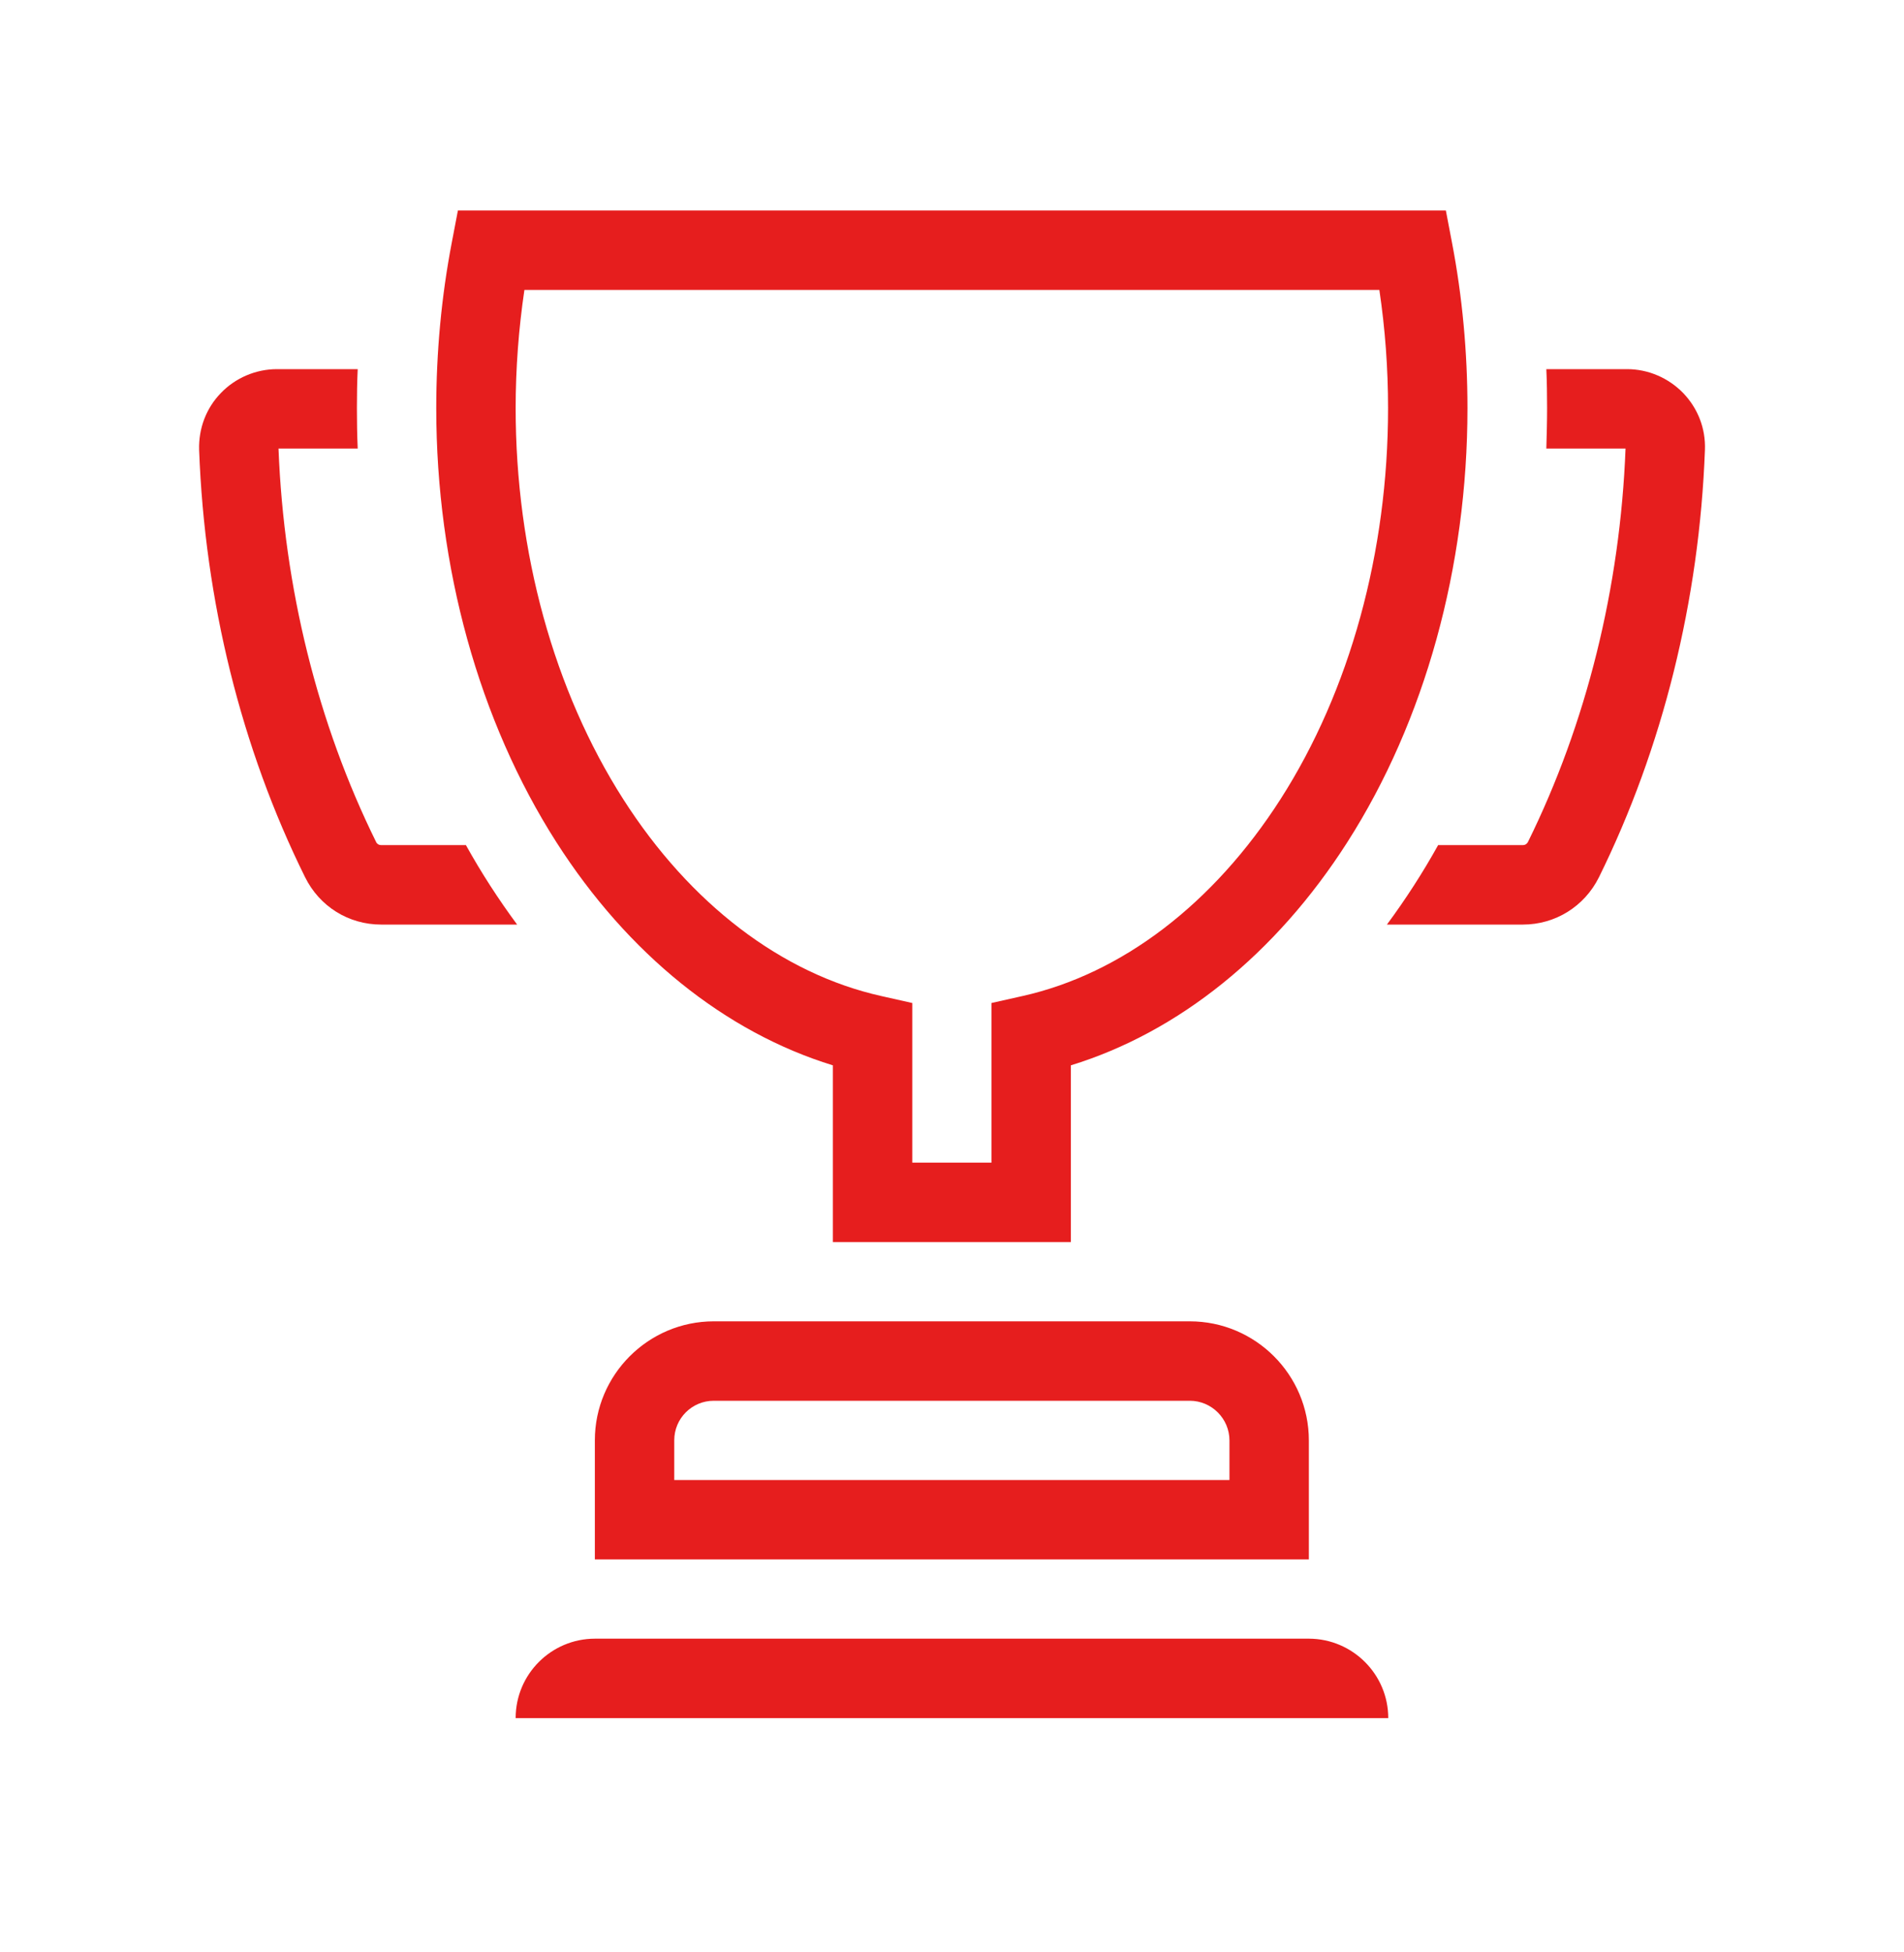
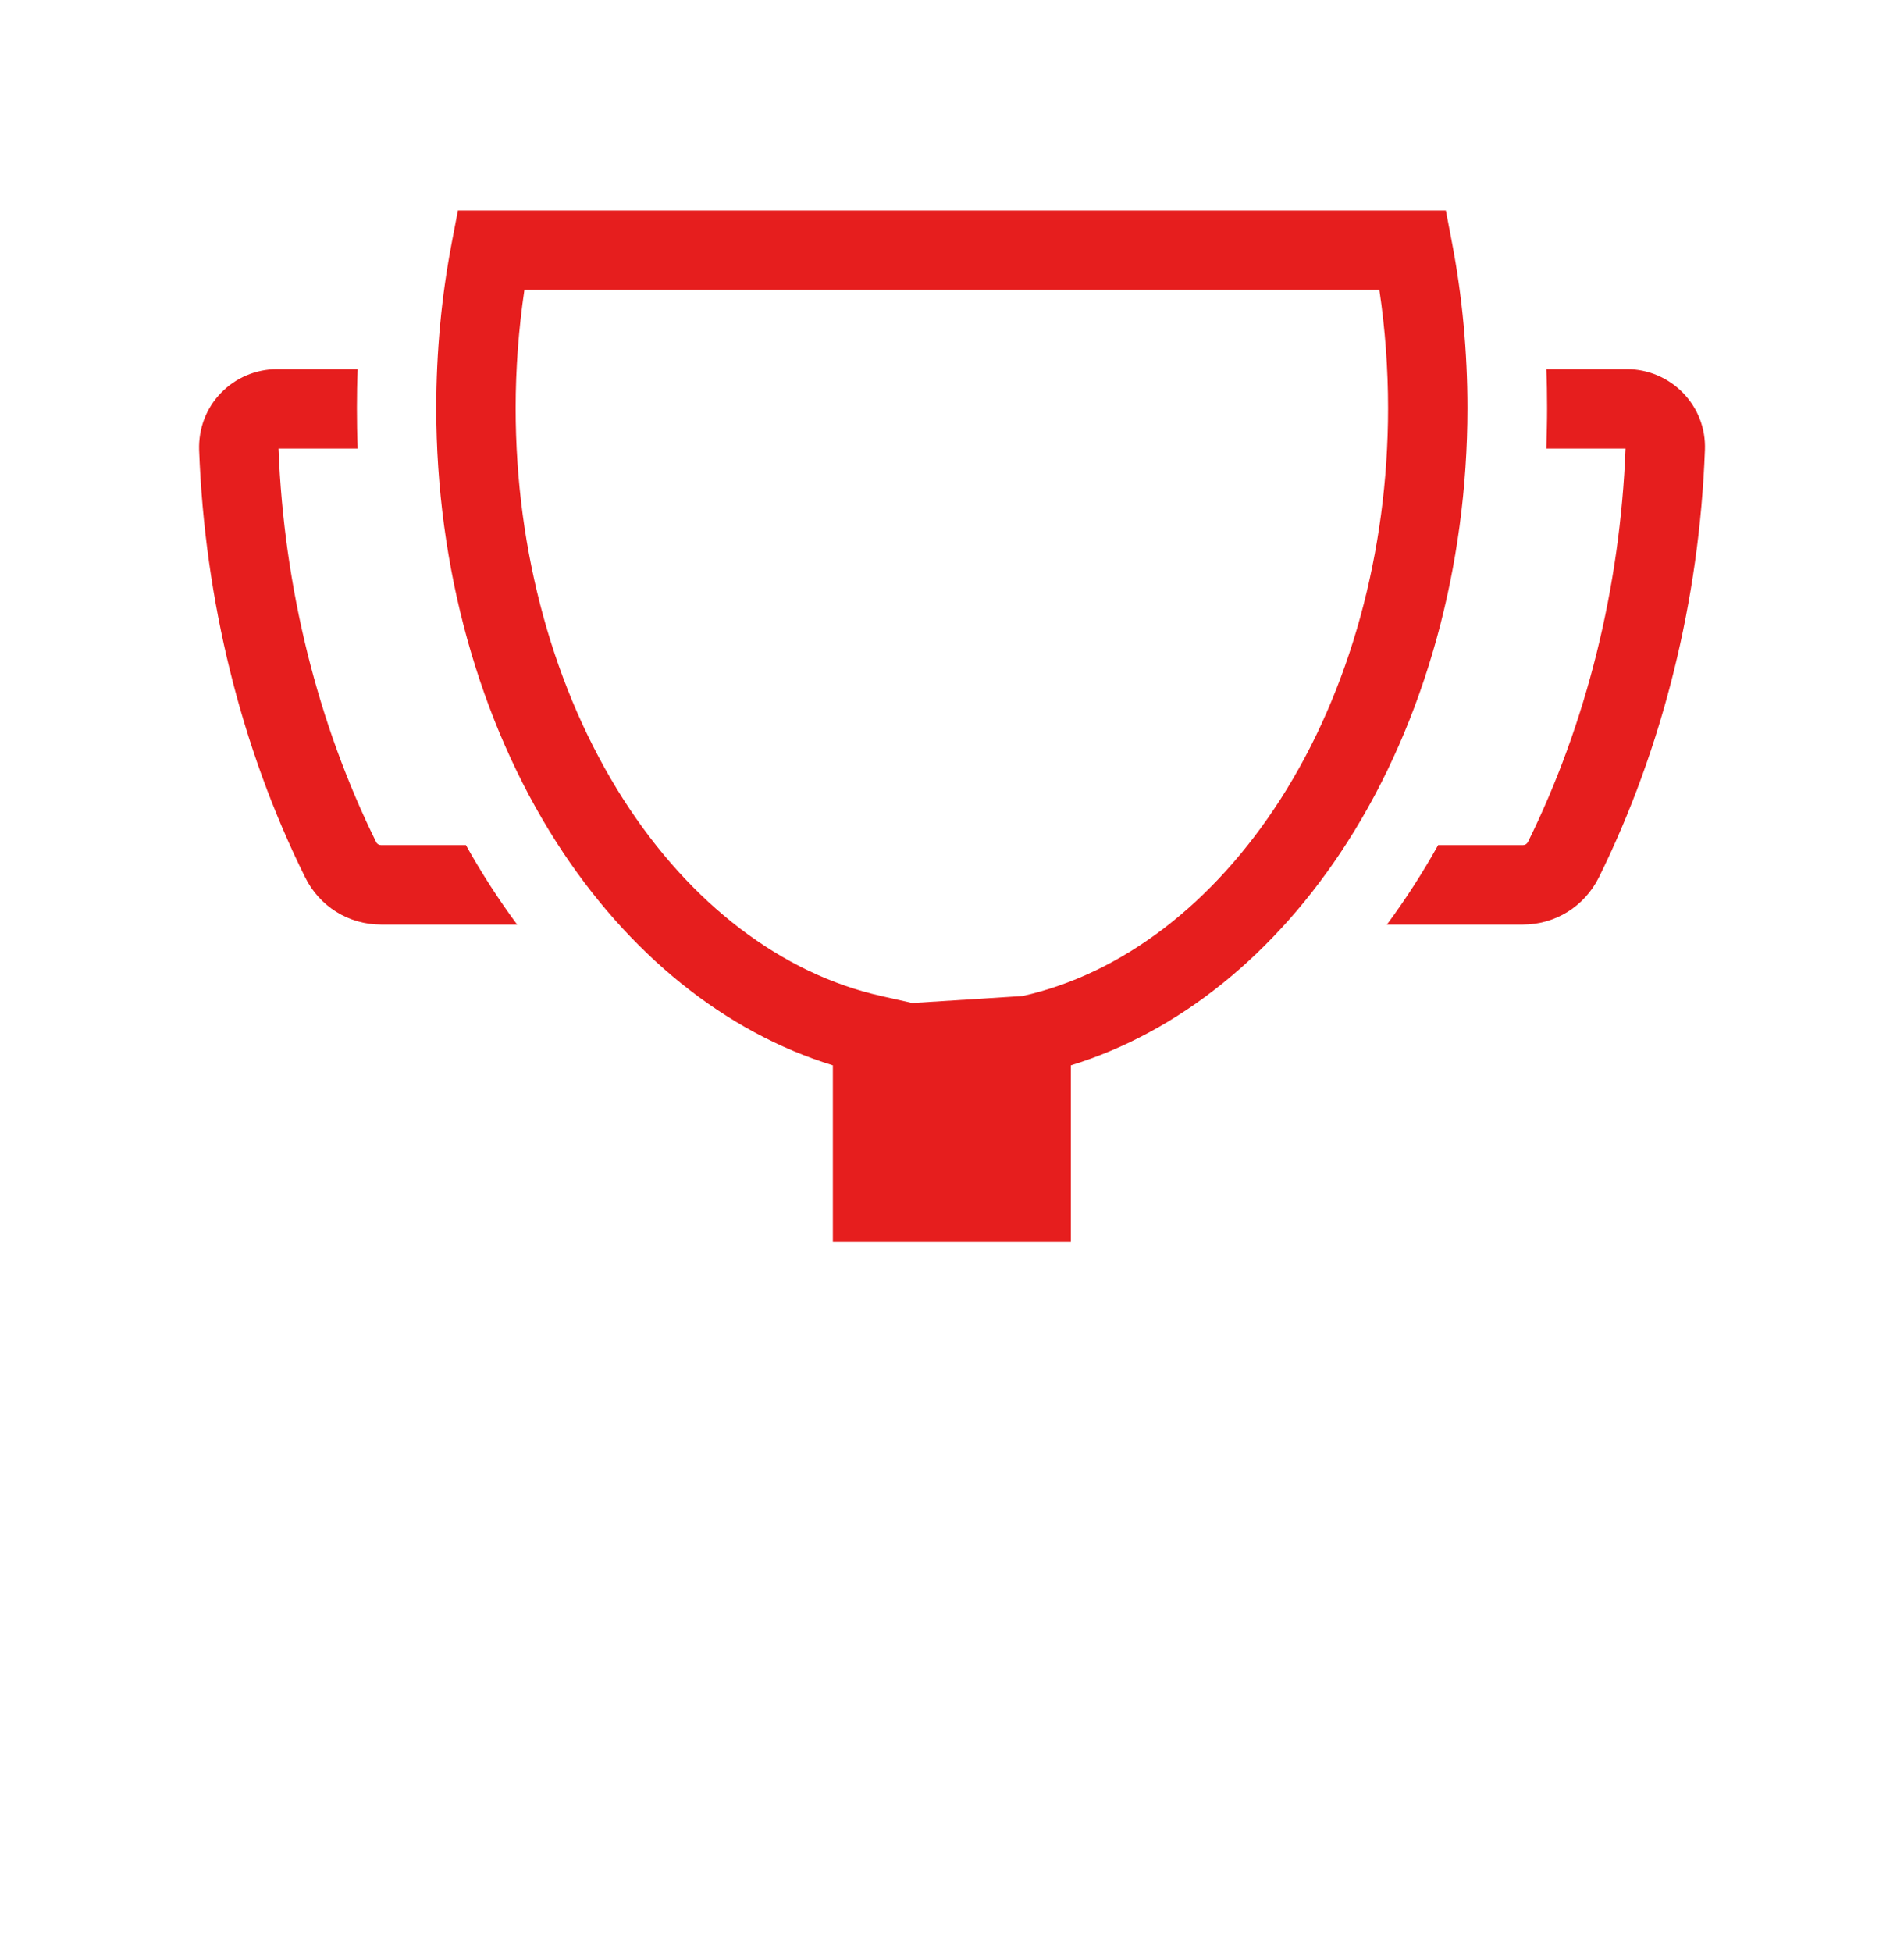
<svg xmlns="http://www.w3.org/2000/svg" width="40" height="41" viewBox="0 0 40 41" fill="none">
  <path d="M9.788 17.747H8.003C7.961 17.747 7.92 17.723 7.903 17.685C6.673 15.195 5.964 12.339 5.851 9.42H7.515C7.502 9.136 7.498 8.853 7.498 8.569C7.498 8.294 7.502 8.023 7.515 7.752H5.818C5.376 7.752 4.946 7.935 4.642 8.252C4.329 8.573 4.171 8.999 4.183 9.445C4.3 12.61 5.067 15.713 6.41 18.423C6.714 19.036 7.323 19.416 8.007 19.416H10.864C10.472 18.886 10.113 18.331 9.788 17.747ZM35.359 8.252C35.05 7.935 34.625 7.752 34.183 7.752H32.486C32.498 8.023 32.502 8.294 32.502 8.569C32.502 8.853 32.494 9.136 32.486 9.42H34.15C34.037 12.339 33.328 15.195 32.098 17.685C32.077 17.723 32.04 17.747 31.998 17.747H30.213C29.888 18.331 29.529 18.886 29.137 19.416H31.994C32.673 19.416 33.286 19.036 33.591 18.423C34.929 15.713 35.701 12.61 35.818 9.445C35.834 8.999 35.672 8.577 35.359 8.252Z" fill="#E61E1E" />
-   <path d="M27.497 32.748H12.497V30.246C12.497 28.87 13.619 27.748 14.995 27.748H24.995C26.375 27.748 27.497 28.87 27.497 30.25V32.748ZM14.165 31.08H25.829V30.25C25.829 29.791 25.454 29.416 24.995 29.416H14.995C14.536 29.416 14.165 29.787 14.165 30.246V31.08ZM29.165 36.08H10.833C10.833 35.158 11.58 34.412 12.501 34.412H27.501C28.419 34.416 29.165 35.163 29.165 36.08Z" fill="#E61E1E" />
-   <path d="M22.497 26.084H17.497V22.372C15.233 21.676 13.19 20.033 11.688 17.685C10.062 15.141 9.165 11.905 9.165 8.573C9.165 7.397 9.274 6.225 9.491 5.095L9.62 4.42H30.375L30.504 5.095C30.721 6.225 30.829 7.397 30.829 8.573C30.829 11.905 29.933 15.141 28.306 17.685C26.805 20.033 24.762 21.676 22.497 22.372V26.084ZM19.165 24.416H20.829V21.063L21.48 20.917C23.569 20.45 25.491 18.982 26.901 16.784C28.36 14.507 29.161 11.588 29.161 8.573C29.161 7.735 29.099 6.901 28.978 6.088H11.017C10.896 6.905 10.833 7.739 10.833 8.573C10.833 11.592 11.638 14.507 13.094 16.784C14.499 18.982 16.425 20.45 18.515 20.917L19.165 21.063V24.416Z" fill="#E61E1E" />
+   <path d="M22.497 26.084H17.497V22.372C15.233 21.676 13.19 20.033 11.688 17.685C10.062 15.141 9.165 11.905 9.165 8.573C9.165 7.397 9.274 6.225 9.491 5.095L9.62 4.42H30.375L30.504 5.095C30.721 6.225 30.829 7.397 30.829 8.573C30.829 11.905 29.933 15.141 28.306 17.685C26.805 20.033 24.762 21.676 22.497 22.372V26.084ZM19.165 24.416V21.063L21.48 20.917C23.569 20.45 25.491 18.982 26.901 16.784C28.36 14.507 29.161 11.588 29.161 8.573C29.161 7.735 29.099 6.901 28.978 6.088H11.017C10.896 6.905 10.833 7.739 10.833 8.573C10.833 11.592 11.638 14.507 13.094 16.784C14.499 18.982 16.425 20.45 18.515 20.917L19.165 21.063V24.416Z" fill="#E61E1E" />
</svg>